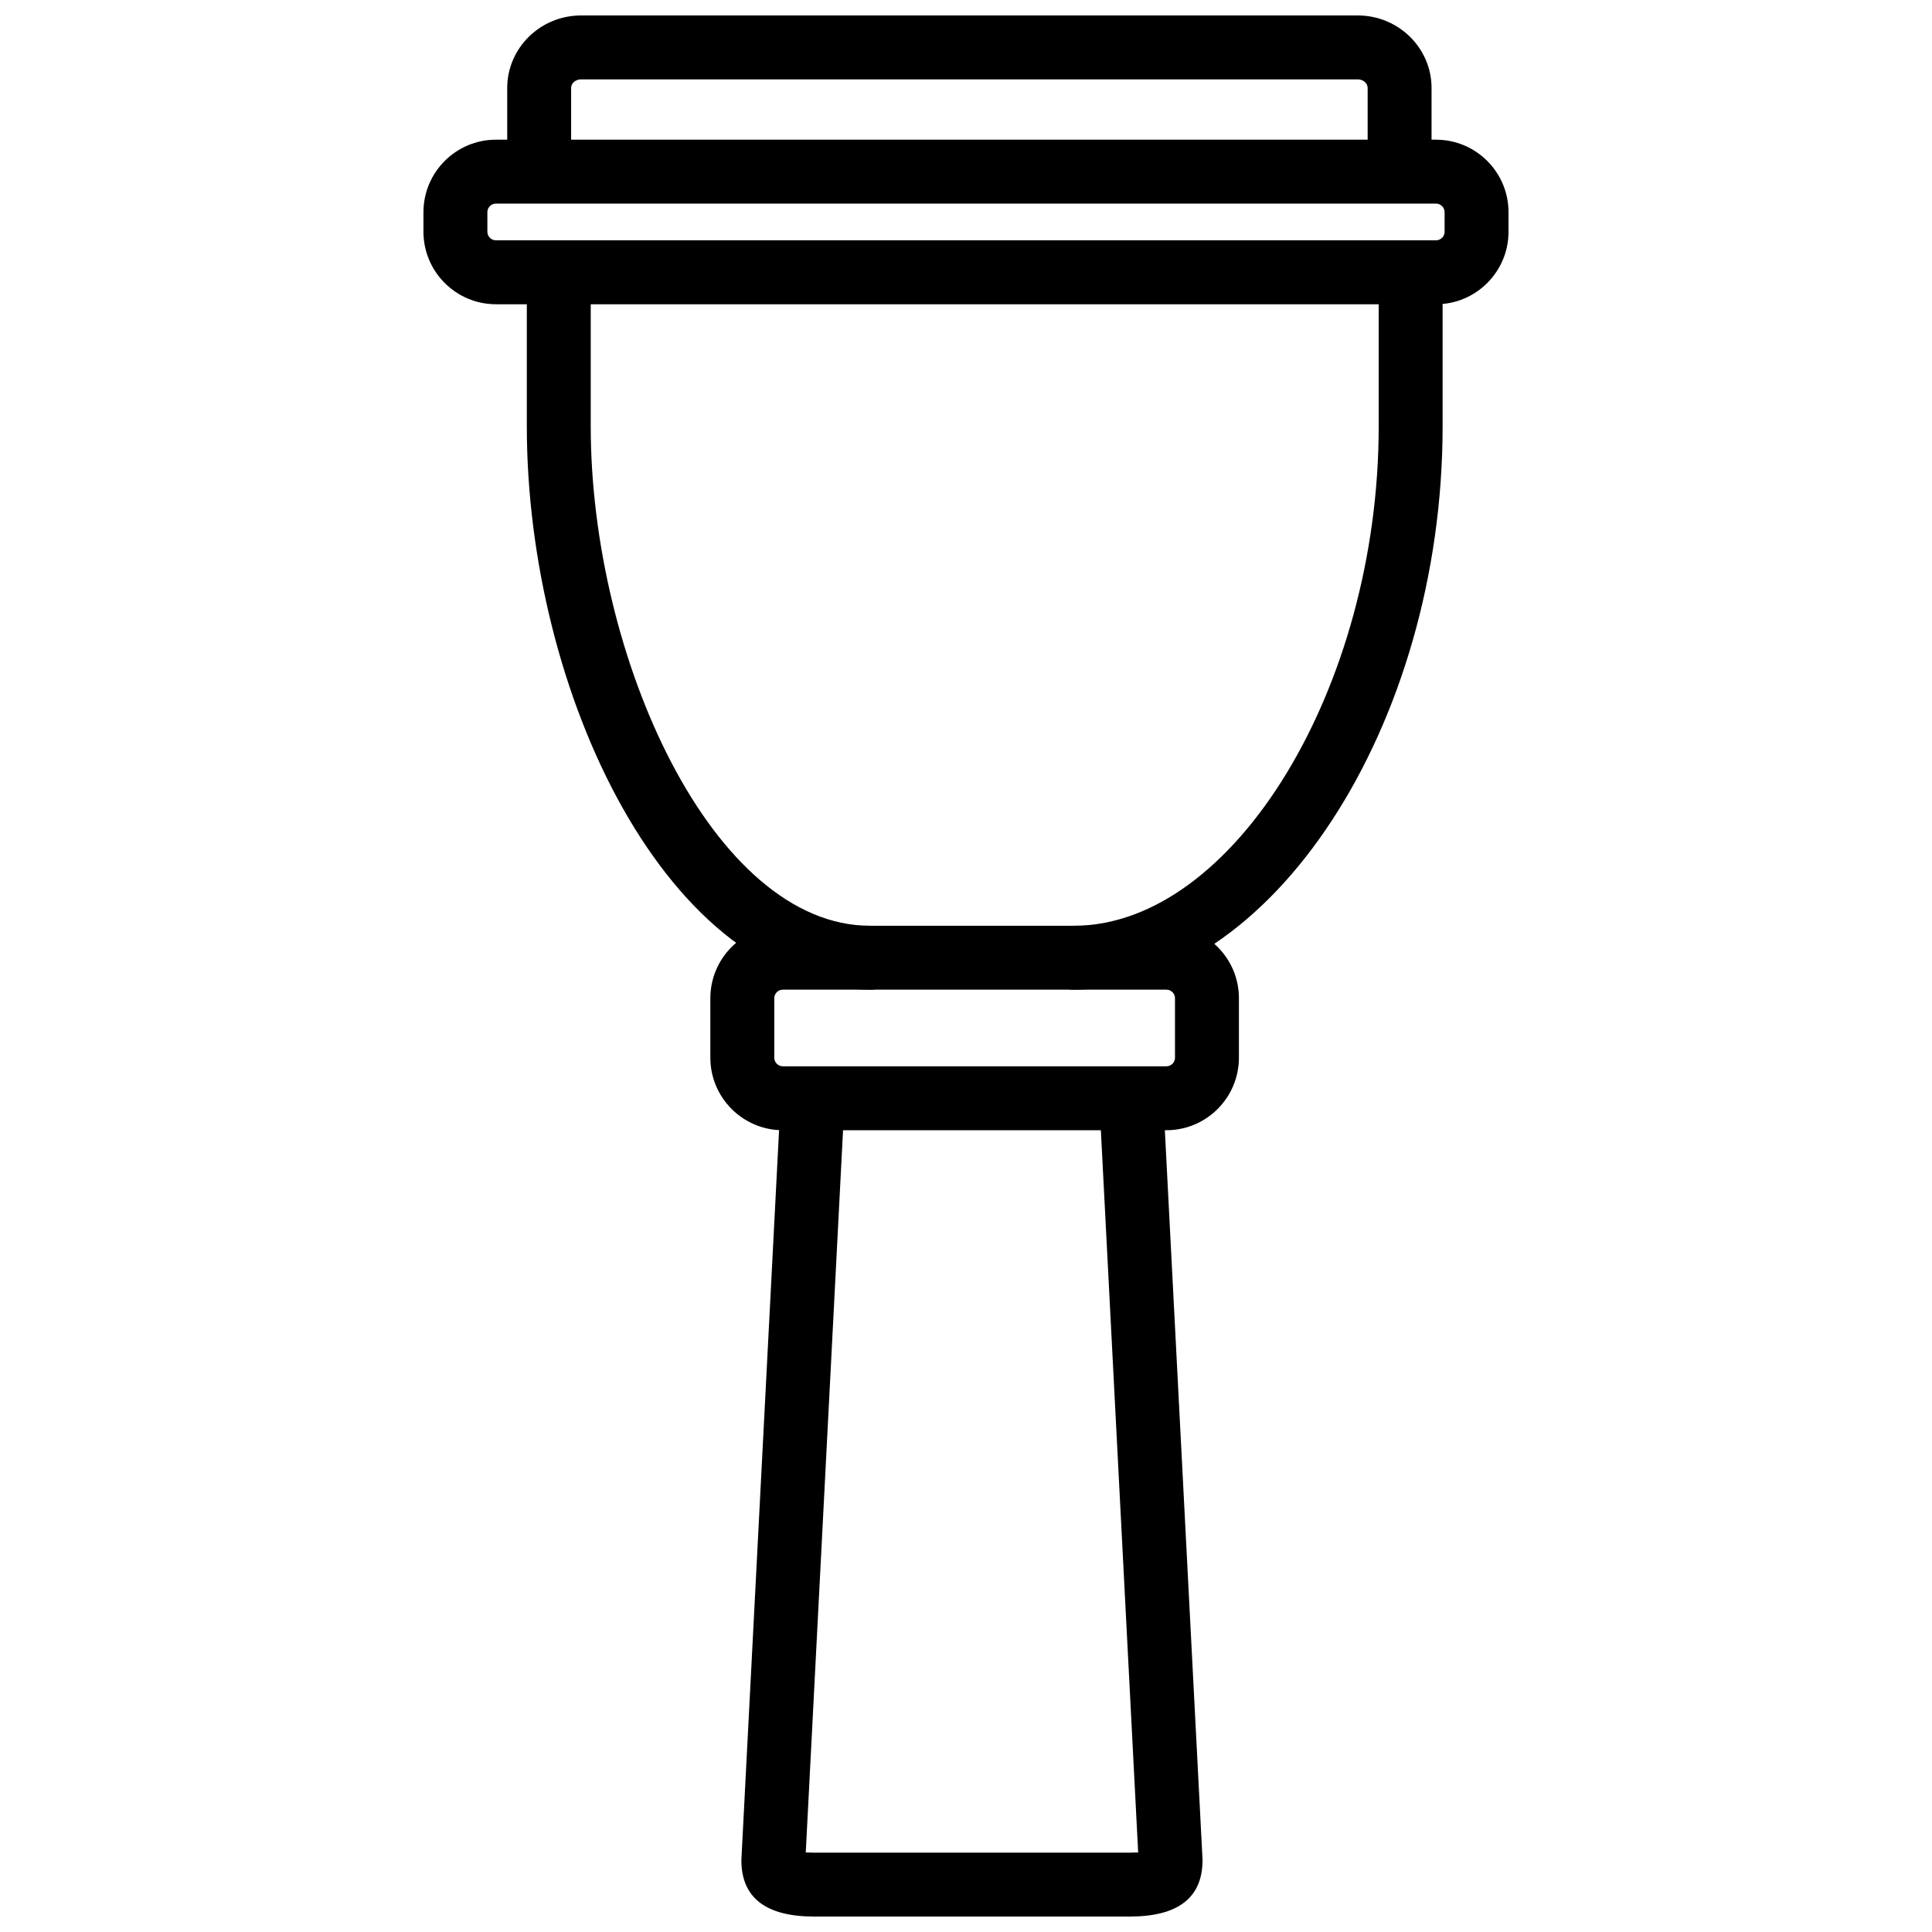
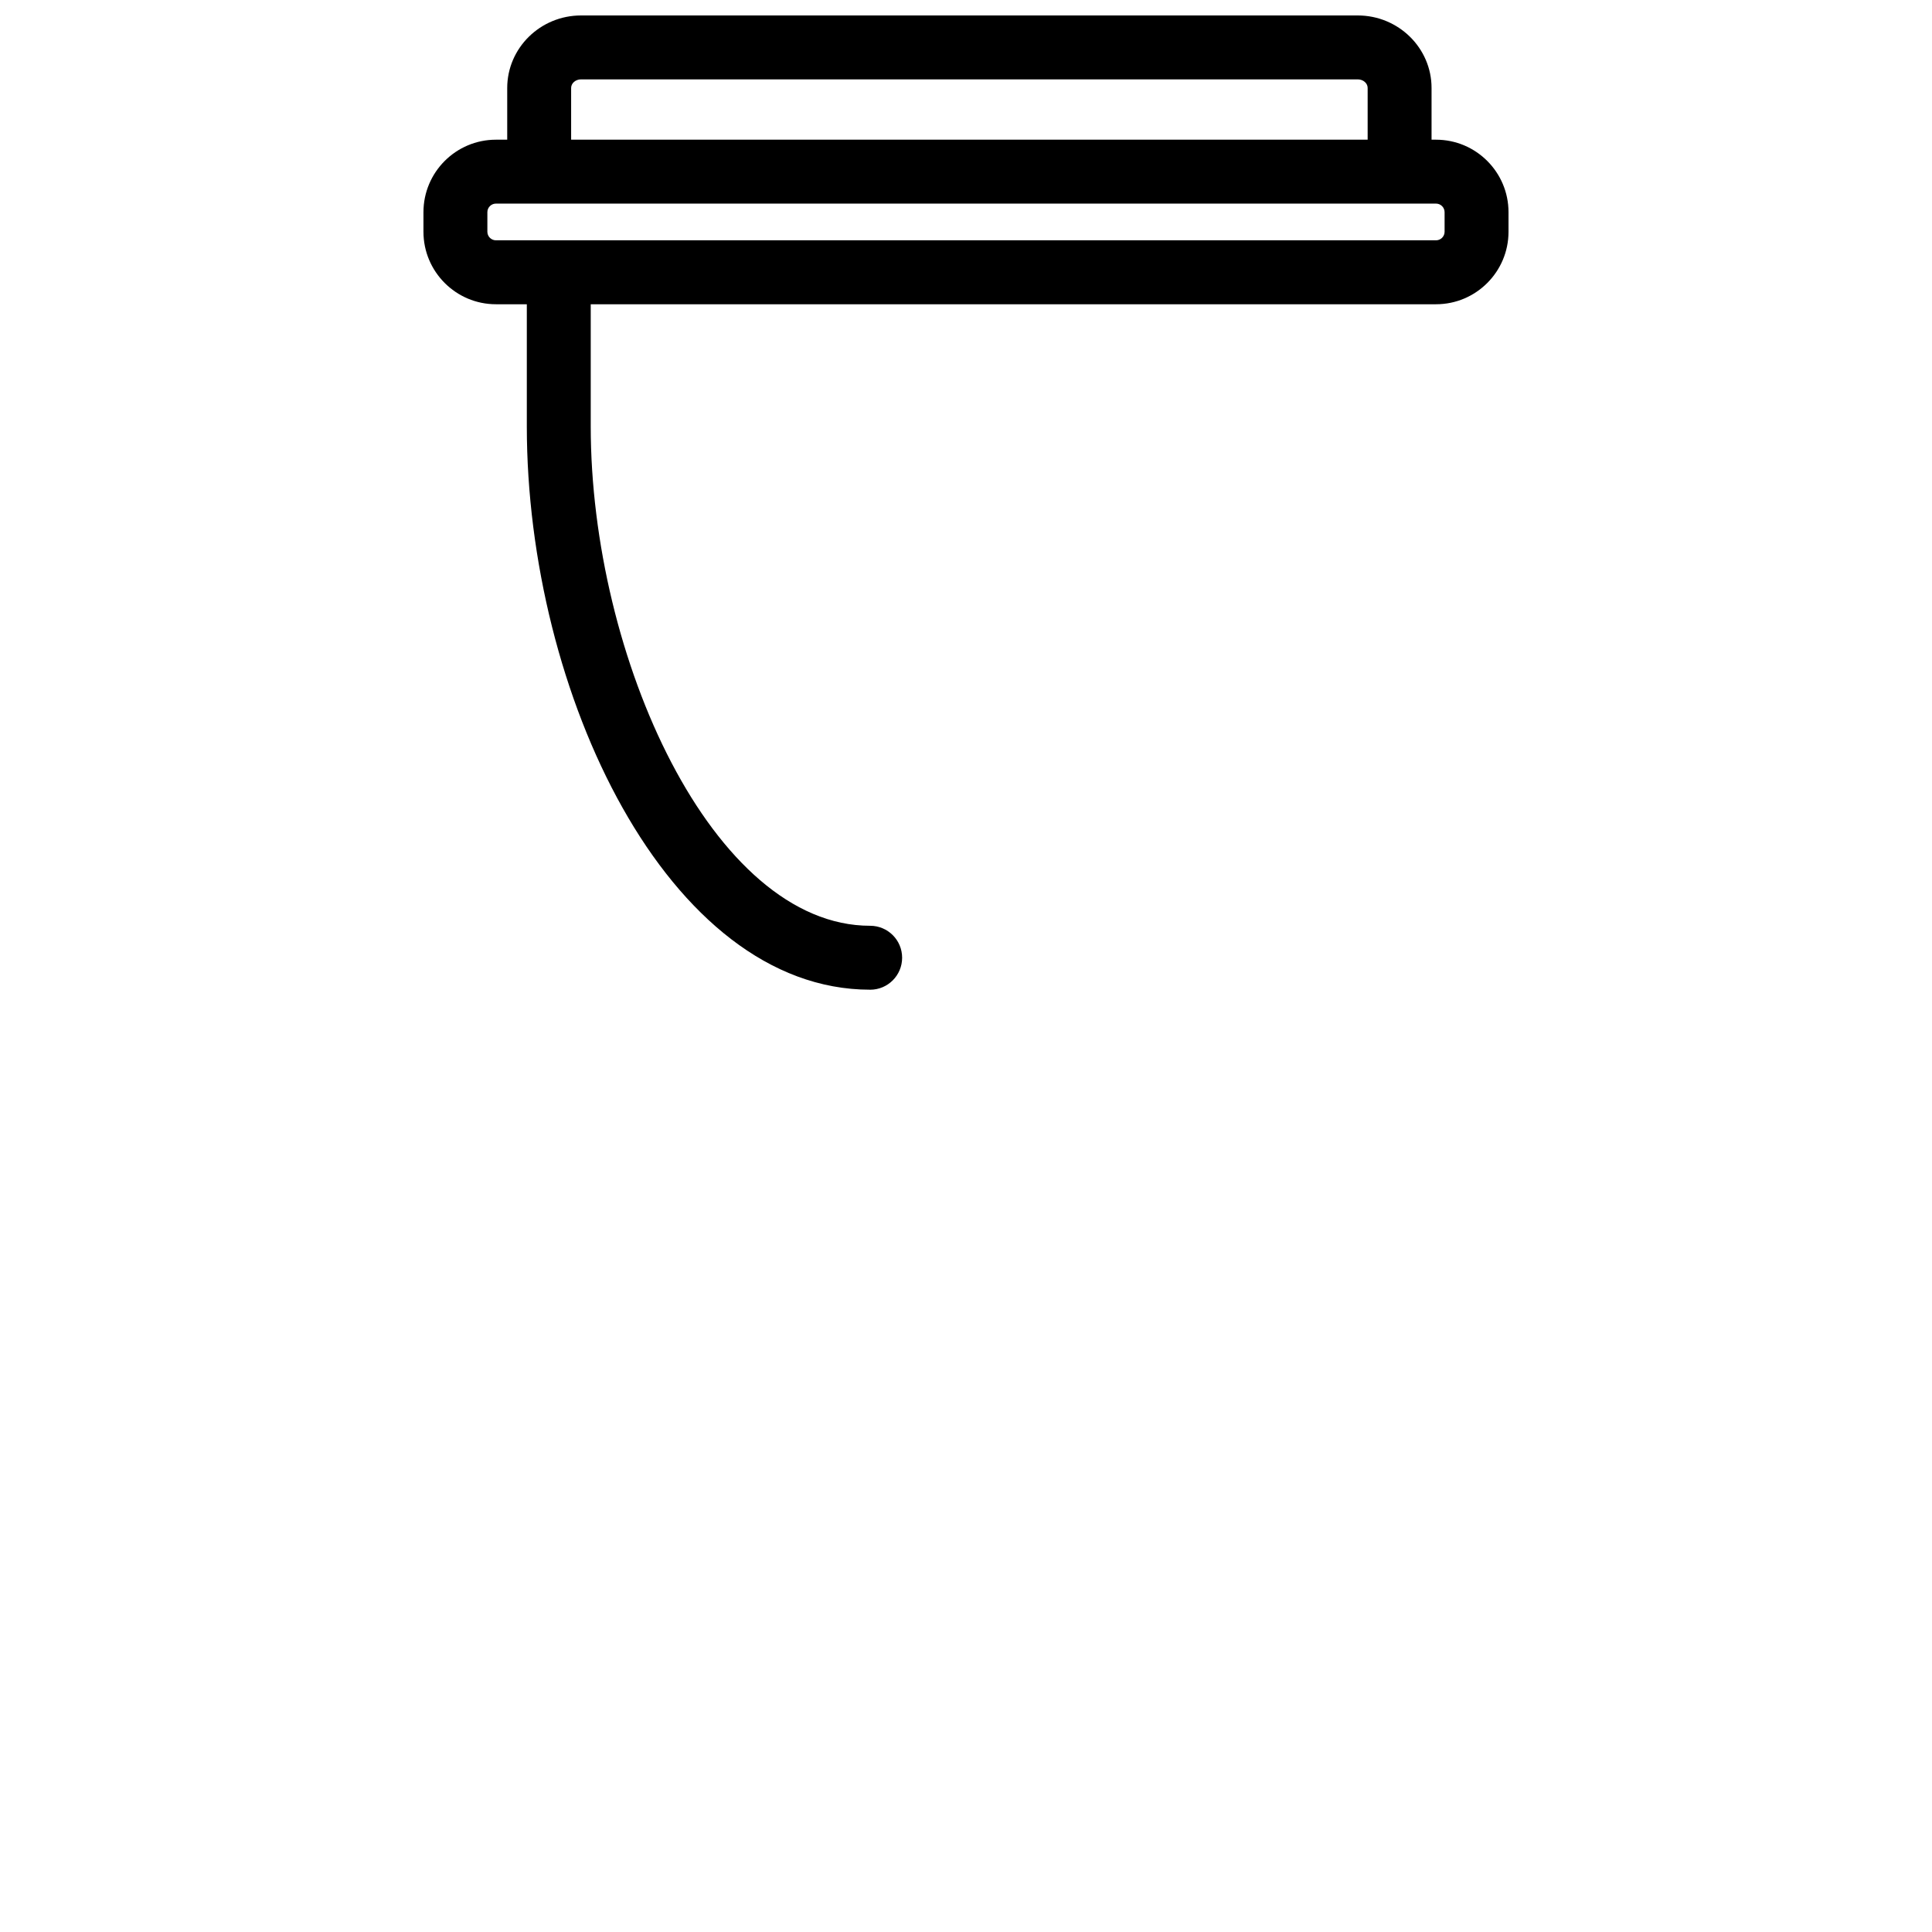
<svg xmlns="http://www.w3.org/2000/svg" width="800px" height="800px" version="1.1" viewBox="144 144 512 512">
  <defs>
    <clipPath id="b">
-       <path d="m340 427h123v224.9h-123z" />
-     </clipPath>
+       </clipPath>
    <clipPath id="a">
      <path d="m278 148.09h246v44.906h-246z" />
    </clipPath>
  </defs>
  <g clip-path="url(#b)">
-     <path d="m443.47 651.9h-83.785c-12.742 0-19.211-5.012-19.211-14.906 0-0.141 0.004-0.293 0.016-0.438l10.398-201.36c0.242-4.664 4.231-8.227 8.891-8.02 4.676 0.242 8.262 4.227 8.02 8.898l-10.266 198.85c0.559 0.031 1.266 0.047 2.152 0.047h83.785c0.887 0 1.594-0.016 2.156-0.047l-10.273-198.85c-0.242-4.672 3.344-8.656 8.016-8.898 4.715-0.215 8.656 3.356 8.898 8.02l10.402 201.36c0.004 0.145 0.012 0.297 0.012 0.438-0.008 9.895-6.465 14.906-19.211 14.906z" />
-   </g>
+     </g>
  <g clip-path="url(#a)">
    <path d="m514.91 192.22c-4.68 0-8.469-3.789-8.469-8.469v-16.445c0-1.254-1.176-2.273-2.625-2.273h-205.84c-1.441 0-2.621 1.02-2.621 2.273v16.445c0 4.68-3.789 8.469-8.469 8.469-4.68 0-8.469-3.789-8.469-8.469v-16.445c0.008-10.59 8.777-19.211 19.559-19.211h205.84c10.785 0 19.559 8.621 19.559 19.211v16.445c0 4.68-3.789 8.469-8.465 8.469z" />
  </g>
-   <path d="m453.12 443.52h-101.66c-10.59 0-19.211-8.621-19.211-19.211v-15.77c0-10.59 8.621-19.207 19.211-19.207h101.66c10.594 0 19.207 8.613 19.207 19.207v15.77c-0.008 10.59-8.617 19.211-19.207 19.211zm-101.66-37.246c-1.25 0-2.266 1.012-2.266 2.262v15.77c0 1.254 1.02 2.273 2.266 2.273h101.66c1.25 0 2.266-1.02 2.266-2.273v-15.77c0-1.25-1.02-2.262-2.266-2.262z" />
  <path d="m524.57 224.63h-249.14c-10.594 0-19.211-8.621-19.211-19.211v-5.188c0-10.594 8.613-19.211 19.211-19.211h249.13c10.594 0 19.211 8.613 19.211 19.211v5.188c0 10.59-8.613 19.211-19.203 19.211zm-249.14-26.672c-1.254 0-2.273 1.02-2.273 2.273v5.188c0 1.25 1.02 2.266 2.273 2.266h249.13c1.25 0 2.273-1.02 2.273-2.266v-5.188c0-1.254-1.023-2.273-2.273-2.273z" />
  <path d="m374.6 406.28c-53.621 0-90.988-78.695-90.988-149.32v-37.406c0-4.68 3.789-8.469 8.469-8.469s8.469 3.789 8.469 8.469v37.406c0 61.219 32.352 132.38 74.051 132.38 4.68 0 8.473 3.789 8.473 8.469 0 4.68-3.793 8.477-8.473 8.477z" />
-   <path d="m428.55 406.28c-4.68 0-8.473-3.793-8.473-8.473 0-4.68 3.793-8.469 8.473-8.469 42.301 0 80.82-63.098 80.82-132.38v-37.406c0-4.68 3.789-8.469 8.469-8.469s8.469 3.789 8.469 8.469v37.406c-0.004 79.539-45.684 149.32-97.758 149.32z" />
</svg>